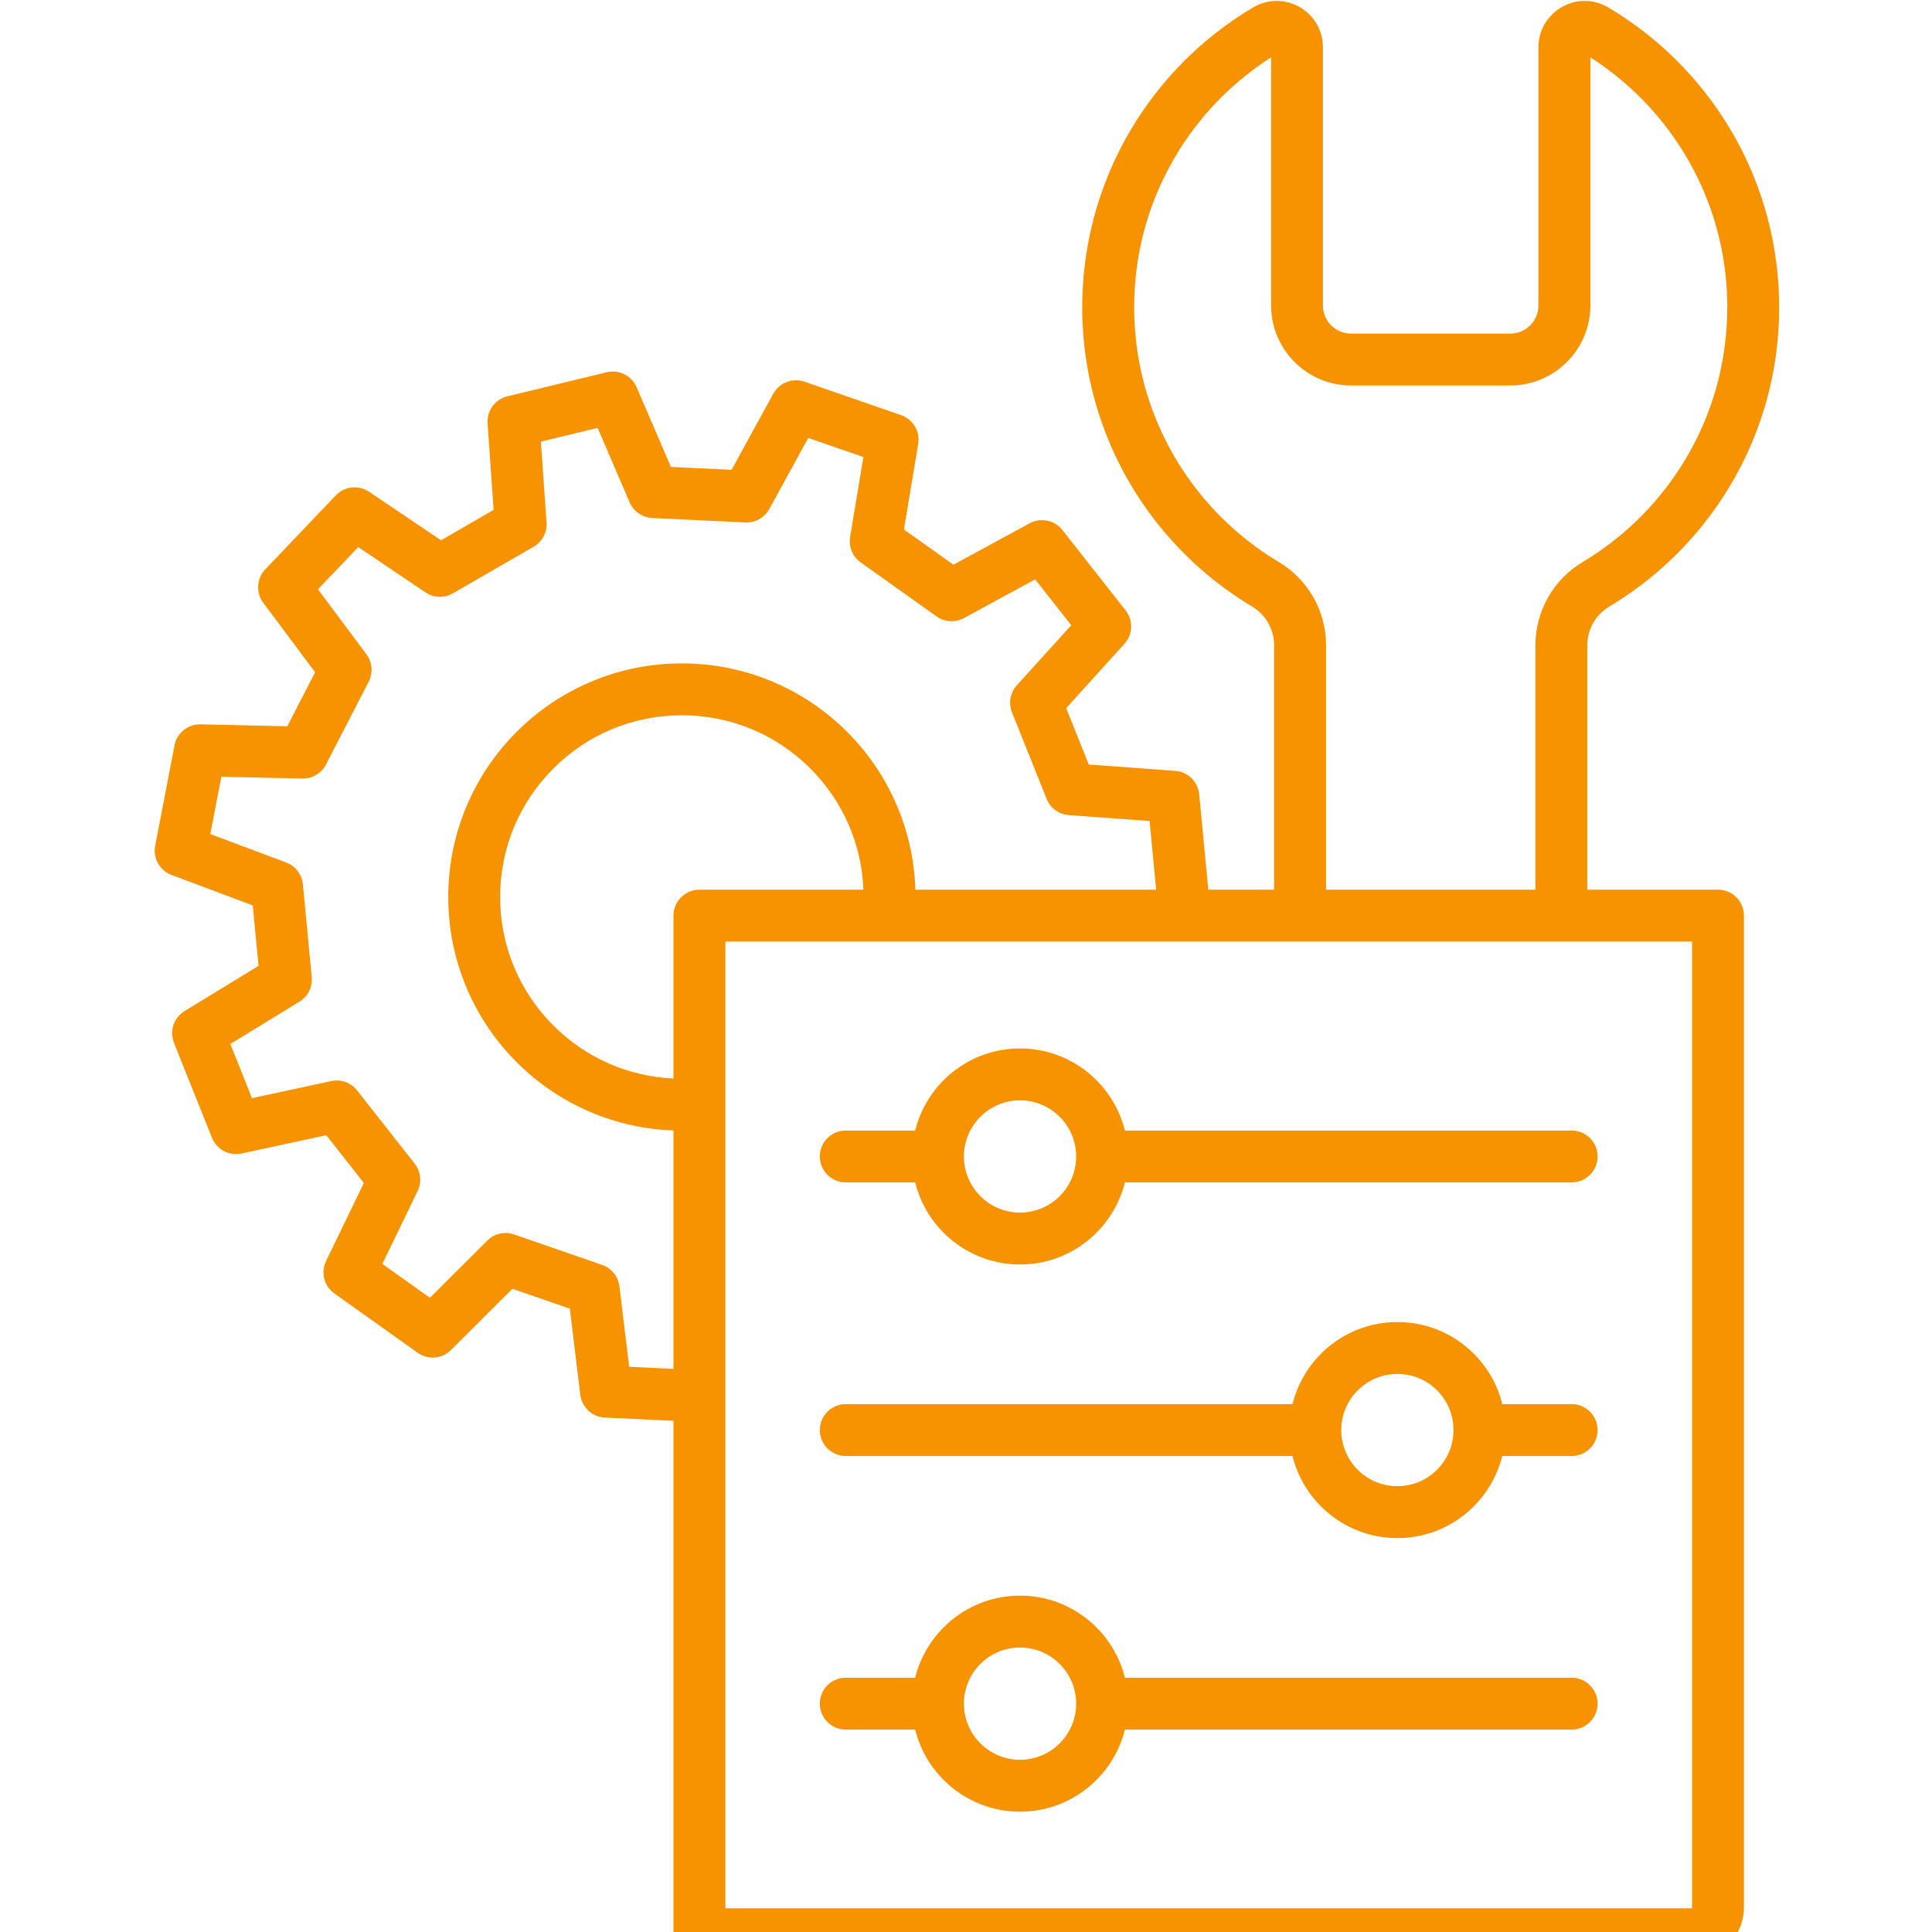
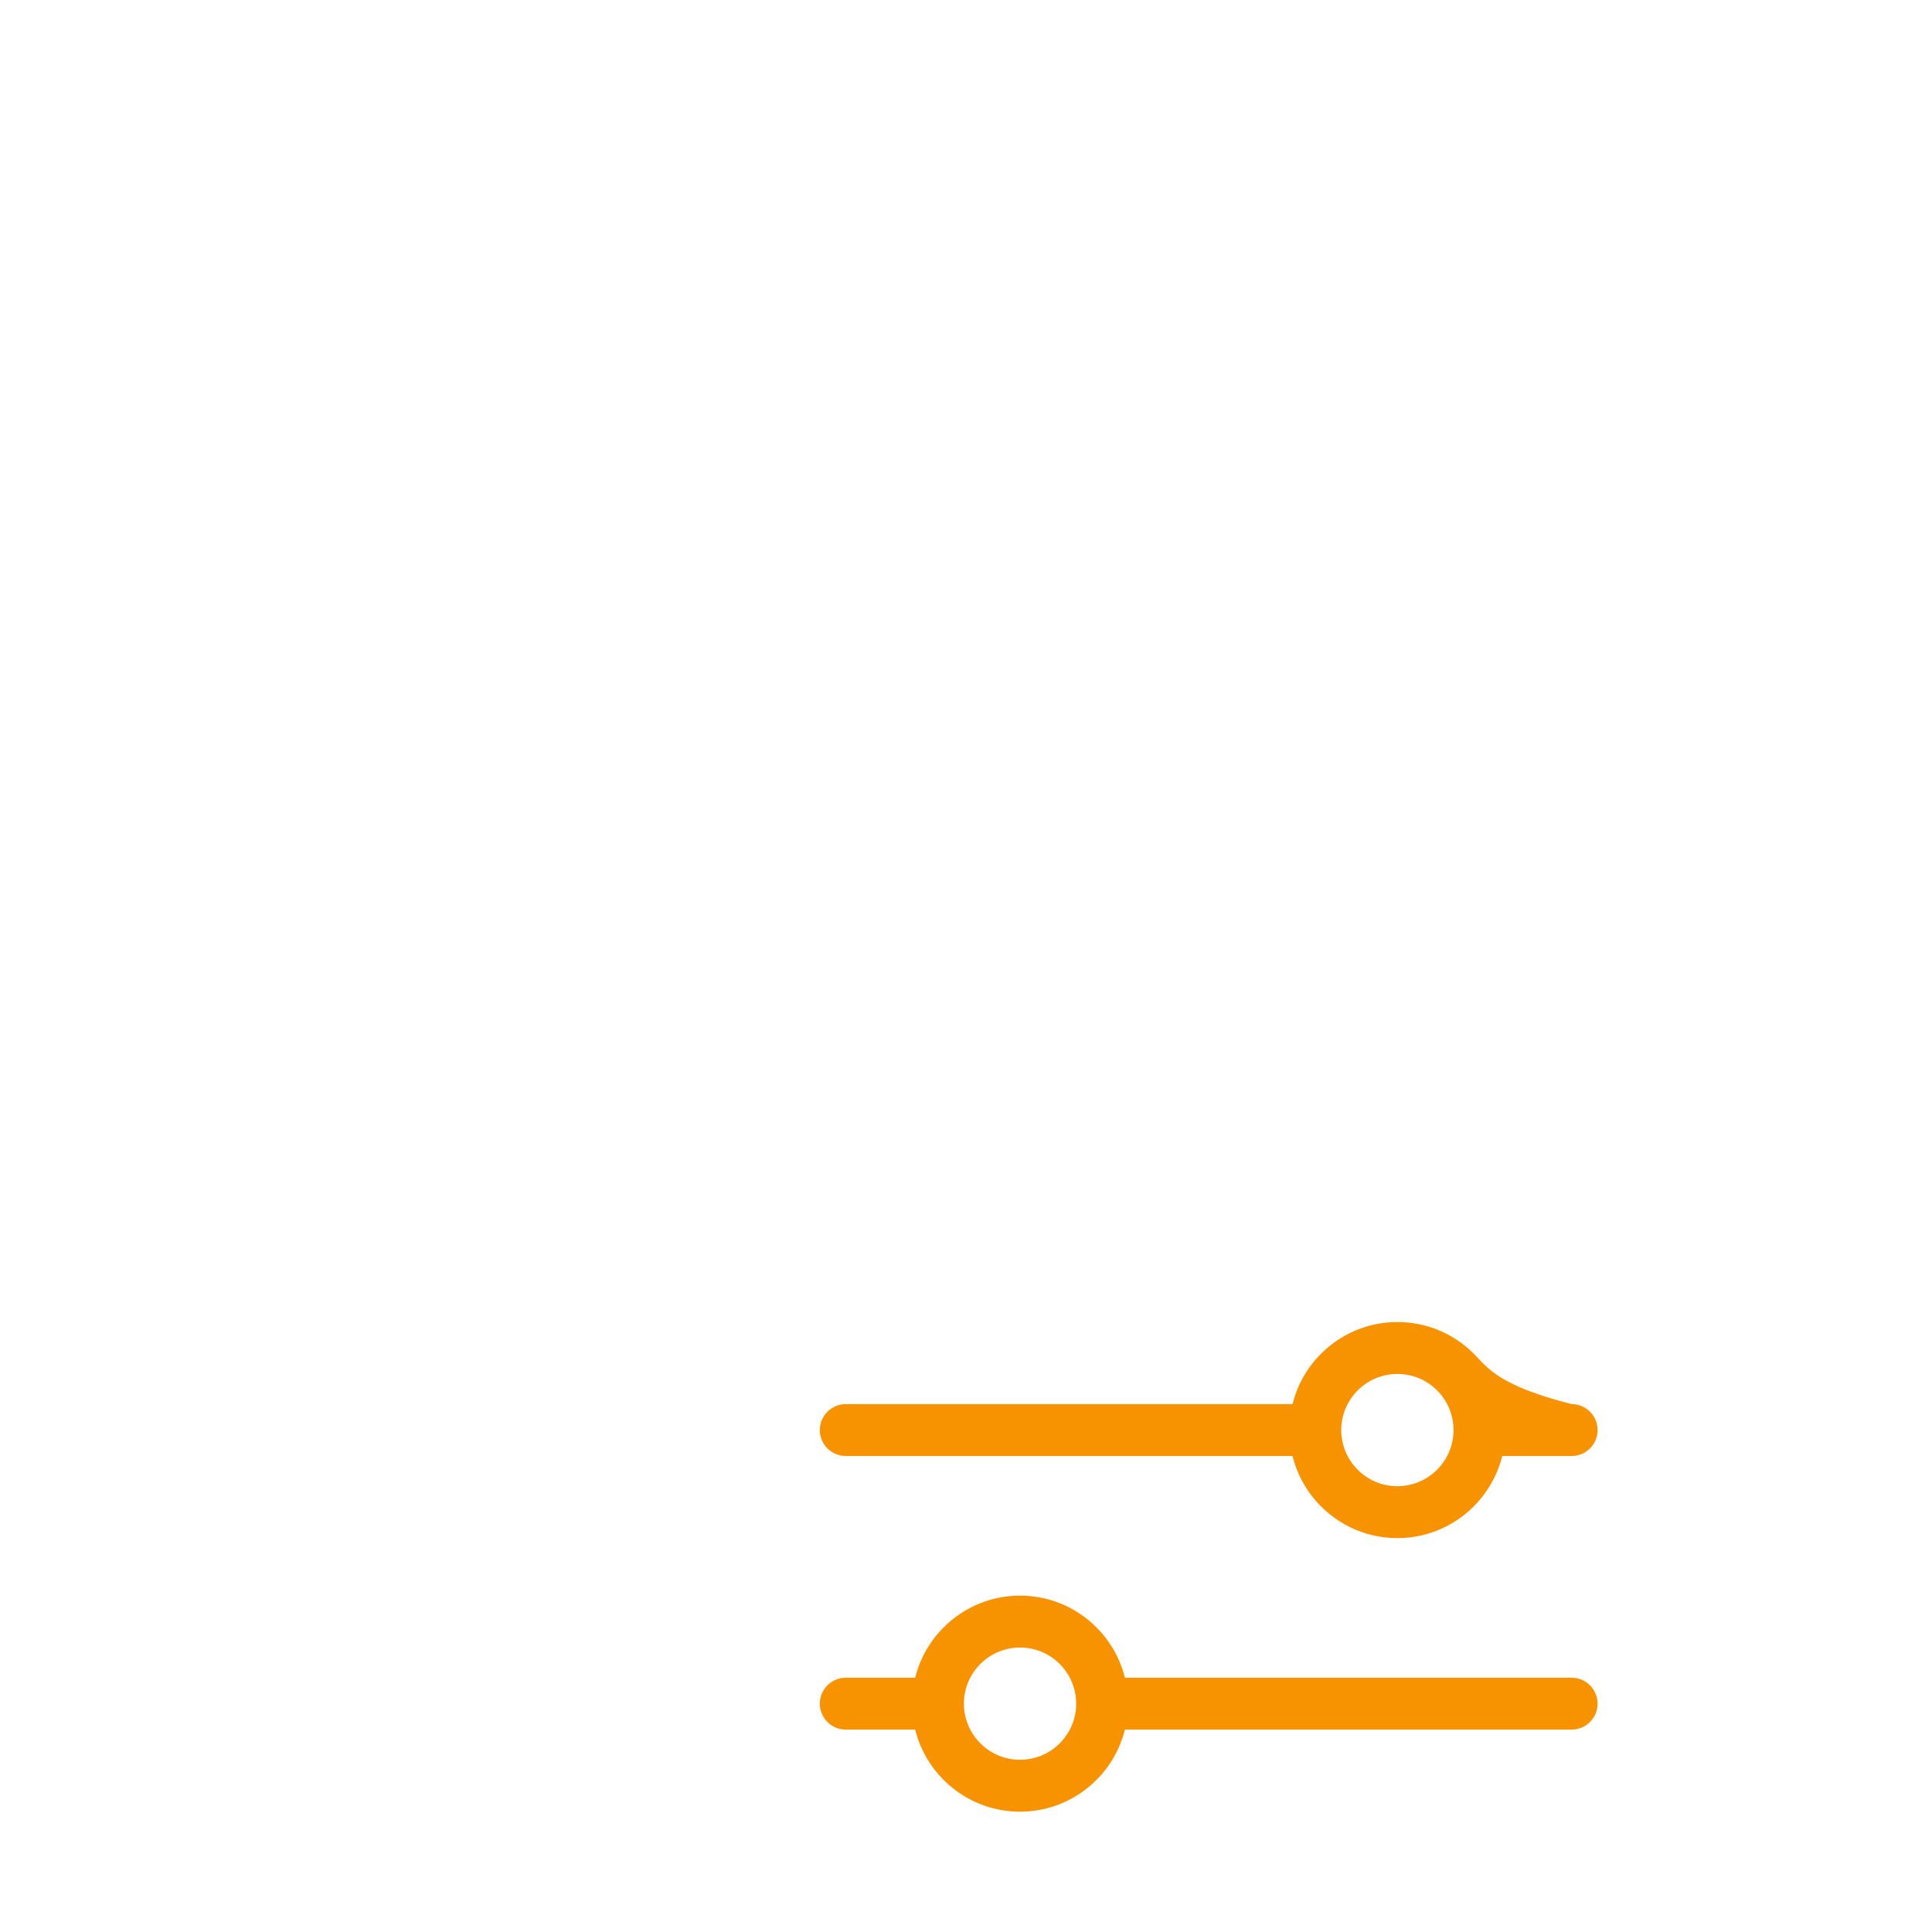
<svg xmlns="http://www.w3.org/2000/svg" width="800" zoomAndPan="magnify" viewBox="0 0 600 600" height="800" preserveAspectRatio="xMidYMid meet" version="1.0">
  <defs>
    <clipPath id="b21a117a7b">
-       <path d="M 48 0 L 552.863 0 L 552.863 600 L 48 600 Z M 48 0 " clip-rule="nonzero" />
-     </clipPath>
+       </clipPath>
  </defs>
  <g clip-path="url(#b21a117a7b)">
    <path fill="#f79200" d="M 551.781 82.633 C 551.641 81.441 551.477 80.234 551.297 79.051 C 551.117 77.875 550.918 76.68 550.695 75.508 C 550.559 74.773 550.406 73.992 550.207 73.059 C 549.402 69.23 548.383 65.422 547.18 61.742 C 546.812 60.633 546.43 59.512 546.031 58.418 C 545.629 57.324 545.207 56.219 544.777 55.141 C 544.348 54.066 543.891 52.984 543.422 51.914 C 542.953 50.855 542.465 49.789 541.965 48.746 C 540.723 46.148 539.355 43.566 537.902 41.074 C 537.324 40.086 536.727 39.09 536.113 38.109 C 535.582 37.262 535.031 36.41 534.43 35.508 C 530.547 29.68 526.082 24.207 521.156 19.238 C 520.754 18.836 520.336 18.418 519.91 18.004 C 519.121 17.23 518.301 16.457 517.473 15.695 L 517.371 15.602 C 515.336 13.742 513.199 11.934 511.02 10.223 L 510.688 9.961 C 509.023 8.668 507.297 7.406 505.547 6.203 C 505.371 6.082 505.191 5.961 505.016 5.84 C 503.191 4.602 501.324 3.414 499.465 2.312 C 497.473 1.129 495.207 0.438 492.918 0.312 C 487.07 -0.004 481.504 3.367 479.07 8.695 C 478.629 9.664 478.297 10.672 478.082 11.699 C 478.016 12.016 477.961 12.344 477.914 12.672 C 477.824 13.328 477.777 14 477.777 14.668 L 477.777 94.875 C 477.777 99.688 473.863 103.605 469.047 103.605 L 419.582 103.605 C 414.77 103.605 410.852 99.688 410.852 94.875 L 410.852 14.668 C 410.852 14 410.805 13.332 410.715 12.672 C 410.492 11.055 410 9.504 409.254 8.062 C 408.969 7.504 408.641 6.965 408.277 6.449 C 407.926 5.945 407.543 5.461 407.125 5.004 C 406.926 4.781 406.711 4.562 406.492 4.348 C 405.84 3.723 405.129 3.152 404.371 2.656 C 402.051 1.133 399.367 0.316 396.613 0.289 C 395.98 0.281 395.344 0.32 394.715 0.398 C 394.395 0.438 394.074 0.492 393.766 0.551 C 392.148 0.867 390.602 1.457 389.164 2.309 C 387.305 3.41 385.438 4.598 383.613 5.836 C 383.434 5.957 383.258 6.078 383.078 6.203 C 381.332 7.398 379.605 8.664 377.938 9.961 L 377.609 10.219 C 375.43 11.922 373.293 13.734 371.27 15.586 L 371.148 15.695 C 370.332 16.449 369.516 17.223 368.719 17.996 C 368.293 18.414 367.871 18.828 367.473 19.23 C 365.059 21.668 362.734 24.246 360.562 26.898 C 359.84 27.781 359.117 28.691 358.418 29.598 C 357.023 31.414 355.668 33.301 354.395 35.203 C 353.844 36.023 353.297 36.863 352.719 37.781 C 351.973 38.965 351.238 40.18 350.539 41.391 C 349.148 43.801 347.844 46.273 346.66 48.742 C 346.41 49.266 346.16 49.797 345.922 50.32 C 345.609 50.996 345.297 51.703 344.93 52.551 C 344.523 53.496 344.172 54.34 343.852 55.137 C 342.98 57.301 342.172 59.523 341.445 61.738 C 340.164 65.66 339.094 69.699 338.273 73.742 C 337.918 75.492 337.598 77.273 337.332 79.047 C 337.148 80.23 336.988 81.434 336.848 82.629 C 336.348 86.848 336.098 91.156 336.098 95.43 C 336.098 96.051 336.102 96.691 336.113 97.387 C 336.117 97.535 336.121 97.688 336.125 97.836 L 336.129 98.031 C 336.141 98.469 336.152 98.906 336.168 99.352 C 336.172 99.535 336.184 99.723 336.191 99.91 L 336.199 100.102 C 336.215 100.5 336.234 100.898 336.254 101.293 C 336.27 101.562 336.285 101.828 336.301 102.094 C 336.324 102.477 336.348 102.855 336.375 103.234 C 336.395 103.504 336.418 103.777 336.438 104.051 C 336.469 104.43 336.5 104.805 336.535 105.184 C 336.559 105.449 336.582 105.715 336.605 105.984 C 336.645 106.367 336.684 106.75 336.727 107.133 L 336.742 107.281 C 336.766 107.488 336.789 107.695 336.812 107.906 C 336.859 108.309 336.91 108.711 336.957 109.109 L 336.984 109.305 C 337.004 109.473 337.027 109.645 337.047 109.809 C 337.109 110.289 337.18 110.766 337.25 111.246 L 337.27 111.387 C 337.285 111.492 337.301 111.594 337.316 111.707 C 337.41 112.332 337.512 112.965 337.617 113.59 C 337.637 113.695 337.656 113.801 337.676 113.906 L 337.699 114.055 C 337.781 114.523 337.863 114.992 337.953 115.465 C 337.984 115.625 338.016 115.785 338.047 115.945 L 338.086 116.152 C 338.164 116.543 338.238 116.938 338.32 117.324 C 338.363 117.527 338.402 117.727 338.449 117.926 L 338.48 118.074 C 338.559 118.445 338.637 118.812 338.719 119.184 C 338.777 119.441 338.836 119.695 338.895 119.949 C 338.98 120.312 339.066 120.672 339.152 121.031 C 339.215 121.289 339.277 121.547 339.344 121.801 C 339.434 122.16 339.523 122.52 339.621 122.883 L 339.648 122.996 C 339.703 123.207 339.762 123.422 339.816 123.625 C 339.918 124 340.02 124.367 340.121 124.738 L 340.172 124.91 C 340.223 125.09 340.27 125.27 340.32 125.441 C 340.438 125.844 340.559 126.25 340.68 126.652 L 340.734 126.836 C 340.773 126.969 340.812 127.105 340.855 127.242 C 341.047 127.871 341.234 128.453 341.422 129.023 L 341.438 129.074 C 341.617 129.625 341.805 130.188 342.016 130.789 C 342.062 130.926 342.109 131.059 342.156 131.195 L 342.219 131.371 C 342.359 131.766 342.496 132.16 342.637 132.547 C 342.699 132.715 342.762 132.887 342.828 133.055 L 342.891 133.23 C 343.023 133.582 343.156 133.938 343.293 134.293 C 343.383 134.523 343.477 134.758 343.566 134.988 L 343.574 135.008 C 343.707 135.348 343.844 135.691 343.98 136.031 C 344.078 136.273 344.18 136.516 344.273 136.746 C 344.414 137.082 344.555 137.418 344.699 137.762 C 344.801 137.996 344.898 138.234 345.004 138.469 C 345.148 138.809 345.297 139.145 345.453 139.492 L 345.527 139.656 C 345.602 139.824 345.68 139.996 345.754 140.164 C 345.918 140.523 346.086 140.879 346.25 141.234 L 346.34 141.422 C 346.402 141.562 346.469 141.703 346.539 141.844 C 346.738 142.266 346.941 142.688 347.152 143.109 L 347.207 143.223 C 347.25 143.316 347.297 143.41 347.344 143.504 C 347.613 144.047 347.895 144.602 348.176 145.145 C 348.223 145.238 348.273 145.332 348.324 145.43 L 348.391 145.555 C 348.605 145.965 348.82 146.371 349.039 146.773 C 349.117 146.922 349.199 147.07 349.281 147.219 L 349.363 147.367 C 349.551 147.707 349.738 148.051 349.926 148.379 C 350.023 148.551 350.121 148.723 350.219 148.895 L 350.297 149.035 C 350.477 149.352 350.66 149.668 350.844 149.984 C 350.977 150.207 351.105 150.426 351.234 150.641 C 351.418 150.953 351.605 151.262 351.789 151.566 C 351.922 151.789 352.059 152.008 352.191 152.227 C 352.383 152.535 352.578 152.844 352.766 153.145 L 352.781 153.164 C 352.91 153.371 353.039 153.574 353.172 153.785 C 353.375 154.102 353.578 154.414 353.789 154.73 L 353.898 154.898 C 353.988 155.039 354.082 155.184 354.176 155.324 C 354.406 155.668 354.641 156.012 354.867 156.348 L 354.965 156.488 C 355.047 156.605 355.125 156.723 355.203 156.84 C 355.57 157.367 355.914 157.855 356.262 158.344 L 356.305 158.406 C 356.633 158.859 356.973 159.332 357.336 159.812 C 357.418 159.926 357.5 160.039 357.586 160.152 L 357.699 160.301 C 357.945 160.625 358.188 160.949 358.438 161.273 C 358.543 161.41 358.648 161.543 358.75 161.68 L 358.875 161.836 C 359.102 162.129 359.332 162.422 359.562 162.711 C 359.703 162.891 359.844 163.066 359.984 163.242 L 360.035 163.301 C 360.262 163.582 360.484 163.863 360.715 164.137 C 360.875 164.336 361.039 164.531 361.203 164.73 C 361.434 165.004 361.668 165.277 361.898 165.551 C 362.062 165.742 362.23 165.938 362.395 166.129 C 362.633 166.406 362.871 166.68 363.113 166.953 L 363.219 167.07 C 363.344 167.215 363.469 167.359 363.598 167.504 C 363.855 167.793 364.117 168.078 364.379 168.363 L 364.508 168.504 C 364.613 168.621 364.719 168.738 364.824 168.852 C 365.145 169.195 365.465 169.535 365.789 169.879 L 365.867 169.961 C 365.938 170.039 366.008 170.113 366.074 170.184 C 366.492 170.617 366.918 171.059 367.348 171.492 C 367.426 171.57 367.5 171.645 367.578 171.723 L 367.68 171.82 C 368 172.141 368.32 172.461 368.641 172.777 C 368.754 172.887 368.871 173 368.984 173.109 L 369.129 173.25 C 369.402 173.516 369.68 173.777 369.957 174.047 C 370.113 174.191 370.266 174.336 370.422 174.48 L 370.496 174.551 C 370.762 174.797 371.031 175.047 371.297 175.293 C 371.484 175.465 371.672 175.633 371.863 175.805 C 372.129 176.043 372.395 176.281 372.664 176.52 C 372.852 176.688 373.043 176.855 373.238 177.023 C 373.512 177.262 373.781 177.496 374.059 177.73 L 374.117 177.781 C 374.285 177.926 374.457 178.07 374.629 178.219 C 374.918 178.461 375.203 178.699 375.496 178.938 L 375.641 179.059 C 375.773 179.168 375.906 179.277 376.035 179.383 C 376.359 179.645 376.684 179.906 377 180.16 L 377.141 180.27 C 377.246 180.355 377.355 180.441 377.461 180.527 C 377.957 180.918 378.445 181.293 378.902 181.641 L 378.988 181.707 C 379.445 182.055 379.906 182.398 380.371 182.738 C 380.488 182.824 380.605 182.906 380.723 182.992 L 380.863 183.094 C 381.195 183.336 381.523 183.574 381.859 183.809 C 382.004 183.91 382.145 184.012 382.289 184.113 L 382.445 184.219 C 382.75 184.434 383.055 184.645 383.359 184.852 C 383.555 184.984 383.746 185.113 383.941 185.246 L 383.992 185.277 C 384.293 185.48 384.59 185.68 384.895 185.879 C 385.105 186.02 385.32 186.156 385.535 186.297 C 385.836 186.492 386.141 186.688 386.445 186.879 C 386.66 187.016 386.875 187.152 387.09 187.285 C 387.402 187.48 387.719 187.672 388.031 187.867 L 388.156 187.945 C 388.324 188.047 388.492 188.148 388.656 188.246 L 388.695 188.27 C 388.758 188.309 388.828 188.352 388.887 188.387 C 393.082 190.895 395.691 195.492 395.691 200.391 L 395.691 276.301 L 375.246 276.301 L 372.418 246.664 C 372.043 242.75 368.906 239.68 364.984 239.395 L 338.121 237.426 L 331.113 219.91 L 349.199 199.953 C 351.84 197.039 351.992 192.652 349.562 189.562 L 329.945 164.609 C 327.516 161.523 323.215 160.633 319.762 162.512 L 296.098 175.379 L 280.73 164.438 L 285.156 137.867 C 285.801 133.992 283.555 130.215 279.844 128.93 L 249.852 118.547 C 246.137 117.262 242.039 118.844 240.148 122.285 L 227.199 145.906 L 208.355 145.004 L 197.711 120.262 C 196.16 116.652 192.227 114.688 188.41 115.613 L 157.566 123.094 C 153.746 124.023 151.152 127.566 151.426 131.488 L 153.301 158.355 L 136.961 167.789 L 114.633 152.727 C 111.375 150.531 107.008 151.004 104.297 153.844 L 82.391 176.816 C 79.68 179.66 79.414 184.043 81.762 187.191 L 97.867 208.781 L 89.219 225.551 L 62.293 224.953 C 58.367 224.863 54.945 227.625 54.203 231.484 L 48.191 262.648 C 47.449 266.508 49.598 270.34 53.277 271.719 L 78.496 281.176 L 80.289 299.957 L 57.312 314.012 C 53.957 316.062 52.574 320.23 54.035 323.879 L 65.832 353.344 C 67.289 356.992 71.168 359.055 75.008 358.227 L 101.34 352.551 L 113 367.379 L 101.27 391.625 C 99.559 395.164 100.648 399.418 103.848 401.699 L 129.703 420.109 C 132.902 422.391 137.281 422.027 140.062 419.254 L 159.141 400.242 L 176.969 406.414 L 180.211 433.152 C 180.684 437.055 183.902 440.043 187.824 440.23 L 209.152 441.25 L 209.152 600.691 C 209.152 605.141 212.758 608.746 217.211 608.746 L 525.207 608.746 C 534.246 608.746 541.598 601.395 541.598 592.359 L 541.598 284.359 C 541.598 279.91 537.988 276.305 533.539 276.305 L 492.941 276.305 L 492.941 200.395 C 492.941 195.496 495.547 190.895 499.746 188.387 C 499.809 188.352 499.867 188.312 499.93 188.273 L 499.973 188.25 C 500.141 188.152 500.305 188.047 500.473 187.945 L 500.602 187.867 C 500.918 187.676 501.23 187.484 501.539 187.293 C 501.754 187.156 501.969 187.02 502.188 186.883 C 502.492 186.691 502.797 186.496 503.098 186.301 C 503.312 186.16 503.527 186.02 503.742 185.879 C 504.043 185.684 504.344 185.48 504.641 185.281 L 504.668 185.262 C 504.867 185.129 505.07 184.992 505.27 184.855 C 505.578 184.645 505.883 184.434 506.188 184.219 L 506.34 184.113 C 506.484 184.012 506.633 183.91 506.773 183.809 C 507.105 183.574 507.438 183.336 507.766 183.098 L 507.914 182.992 C 508.031 182.906 508.145 182.824 508.258 182.738 C 508.719 182.402 509.176 182.062 509.641 181.711 L 509.723 181.648 C 510.188 181.293 510.676 180.918 511.164 180.531 C 511.273 180.449 511.379 180.359 511.488 180.273 L 511.625 180.168 C 511.949 179.906 512.273 179.648 512.594 179.387 C 512.73 179.277 512.863 179.168 513 179.055 L 513.141 178.938 C 513.43 178.699 513.719 178.461 514 178.223 C 514.168 178.082 514.34 177.938 514.508 177.793 L 514.574 177.734 C 514.848 177.5 515.121 177.266 515.398 177.027 C 515.586 176.859 515.777 176.691 515.969 176.523 C 516.238 176.285 516.504 176.047 516.766 175.809 C 516.957 175.637 517.145 175.469 517.336 175.293 C 517.605 175.047 517.871 174.801 518.137 174.551 L 518.242 174.453 C 518.387 174.316 518.531 174.184 518.672 174.047 C 518.953 173.785 519.23 173.52 519.504 173.25 L 519.648 173.113 C 519.762 173.004 519.875 172.895 519.988 172.785 C 520.312 172.469 520.633 172.148 520.953 171.828 L 521.047 171.73 C 521.129 171.652 521.207 171.574 521.281 171.496 C 521.711 171.062 522.141 170.621 522.559 170.184 C 522.625 170.113 522.691 170.043 522.762 169.973 L 522.844 169.883 C 523.164 169.543 523.488 169.203 523.801 168.863 C 523.91 168.746 524.016 168.629 524.125 168.512 L 524.25 168.371 C 524.512 168.086 524.773 167.797 525.027 167.512 C 525.156 167.367 525.285 167.223 525.414 167.074 L 525.52 166.957 C 525.762 166.684 526 166.41 526.238 166.133 C 526.402 165.941 526.566 165.75 526.73 165.555 C 526.965 165.285 527.199 165.008 527.43 164.73 C 527.594 164.535 527.754 164.34 527.918 164.145 C 528.145 163.863 528.371 163.586 528.598 163.305 L 528.645 163.246 C 528.789 163.07 528.93 162.895 529.07 162.719 C 529.301 162.426 529.531 162.133 529.758 161.844 L 529.863 161.707 C 529.973 161.562 530.086 161.422 530.195 161.277 C 530.445 160.953 530.691 160.629 530.934 160.305 L 531.043 160.156 C 531.129 160.043 531.215 159.93 531.301 159.816 C 531.652 159.344 532 158.863 532.332 158.398 L 532.379 158.34 C 532.723 157.859 533.062 157.371 533.426 156.848 C 533.504 156.734 533.582 156.617 533.66 156.504 L 533.758 156.355 C 533.992 156.016 534.227 155.672 534.453 155.332 C 534.555 155.176 534.656 155.02 534.758 154.867 L 534.848 154.734 C 535.051 154.422 535.258 154.105 535.461 153.789 C 535.59 153.59 535.715 153.387 535.844 153.188 L 535.867 153.152 C 536.059 152.848 536.25 152.539 536.441 152.234 C 536.574 152.016 536.711 151.793 536.844 151.574 C 537.031 151.27 537.215 150.961 537.402 150.648 C 537.531 150.43 537.66 150.211 537.793 149.988 C 537.977 149.672 538.16 149.355 538.336 149.043 L 538.391 148.949 C 538.496 148.762 538.605 148.578 538.707 148.395 C 538.898 148.055 539.086 147.715 539.273 147.375 L 539.371 147.199 C 539.445 147.059 539.523 146.922 539.598 146.781 C 539.816 146.375 540.031 145.973 540.25 145.555 L 540.316 145.43 C 540.363 145.34 540.41 145.25 540.461 145.152 C 540.738 144.613 541.02 144.062 541.289 143.52 C 541.336 143.422 541.383 143.324 541.434 143.227 L 541.488 143.113 C 541.695 142.695 541.898 142.273 542.102 141.848 C 542.168 141.711 542.234 141.57 542.297 141.43 L 542.387 141.242 C 542.551 140.887 542.715 140.527 542.879 140.172 C 542.961 139.992 543.043 139.812 543.121 139.633 L 543.184 139.496 C 543.332 139.156 543.48 138.82 543.633 138.48 C 543.734 138.242 543.836 138.004 543.938 137.766 C 544.078 137.434 544.219 137.098 544.355 136.766 C 544.457 136.523 544.555 136.285 544.656 136.039 C 544.793 135.699 544.926 135.359 545.059 135.023 C 545.152 134.785 545.246 134.547 545.34 134.301 C 545.477 133.949 545.609 133.598 545.742 133.242 L 545.809 133.062 C 545.871 132.895 545.934 132.73 545.996 132.559 C 546.137 132.168 546.277 131.773 546.414 131.383 L 546.477 131.207 C 546.523 131.074 546.57 130.938 546.617 130.801 C 546.816 130.227 547.012 129.656 547.191 129.102 L 547.215 129.035 C 547.402 128.461 547.586 127.879 547.777 127.254 C 547.82 127.121 547.859 126.984 547.898 126.852 L 547.957 126.668 C 548.074 126.266 548.199 125.859 548.316 125.453 C 548.367 125.277 548.414 125.098 548.465 124.918 L 548.512 124.75 C 548.617 124.383 548.719 124.016 548.816 123.648 C 548.875 123.434 548.93 123.223 548.988 123.008 L 549.016 122.891 C 549.109 122.531 549.203 122.172 549.293 121.812 C 549.355 121.555 549.422 121.301 549.48 121.043 C 549.57 120.688 549.656 120.324 549.738 119.965 C 549.797 119.707 549.855 119.453 549.914 119.195 C 549.996 118.824 550.078 118.457 550.156 118.09 L 550.18 117.984 C 550.227 117.766 550.27 117.551 550.316 117.34 C 550.395 116.949 550.473 116.555 550.547 116.164 L 550.586 115.957 C 550.621 115.797 550.652 115.637 550.68 115.473 C 550.77 115.004 550.852 114.531 550.934 114.066 L 550.957 113.93 C 550.977 113.82 550.996 113.711 551.016 113.598 C 551.121 112.973 551.223 112.336 551.316 111.723 C 551.332 111.613 551.348 111.5 551.363 111.395 L 551.387 111.254 C 551.457 110.777 551.523 110.301 551.586 109.82 C 551.609 109.66 551.629 109.5 551.645 109.34 L 551.672 109.121 C 551.723 108.719 551.773 108.32 551.82 107.914 C 551.844 107.703 551.867 107.496 551.891 107.285 L 551.906 107.141 C 551.945 106.758 551.984 106.379 552.023 105.992 C 552.051 105.723 552.074 105.461 552.098 105.188 C 552.133 104.812 552.164 104.434 552.195 104.059 C 552.215 103.789 552.234 103.52 552.254 103.246 C 552.281 102.863 552.309 102.48 552.332 102.098 L 552.336 101.977 C 552.352 101.754 552.363 101.527 552.375 101.301 C 552.398 100.906 552.414 100.512 552.43 100.113 L 552.441 99.914 C 552.449 99.73 552.457 99.543 552.465 99.348 C 552.477 98.914 552.488 98.477 552.5 98.047 L 552.504 97.855 C 552.512 97.703 552.512 97.555 552.516 97.395 C 552.527 96.699 552.535 96.055 552.535 95.434 C 552.527 91.16 552.277 86.852 551.781 82.633 Z M 195.391 424.461 L 192.363 399.48 C 191.992 396.422 189.91 393.844 187 392.832 L 159.656 383.367 C 156.746 382.359 153.516 383.102 151.336 385.277 L 133.512 403.039 L 118.742 392.52 L 129.699 369.867 C 131.043 367.094 130.684 363.801 128.781 361.379 L 110.895 338.633 C 108.992 336.211 105.875 335.09 102.863 335.738 L 78.262 341.047 L 71.527 324.211 L 92.992 311.082 C 95.621 309.473 97.102 306.508 96.809 303.441 L 94.062 274.637 C 93.77 271.57 91.754 268.941 88.871 267.859 L 65.309 259.023 L 68.742 241.219 L 93.898 241.781 C 96.98 241.848 99.828 240.156 101.238 237.418 L 114.5 211.699 C 115.91 208.961 115.637 205.66 113.797 203.188 L 98.75 183.02 L 111.262 169.898 L 132.125 183.969 C 134.68 185.691 137.992 185.809 140.66 184.266 L 165.719 169.801 C 168.387 168.262 169.941 165.336 169.727 162.262 L 167.977 137.156 L 185.598 132.883 L 195.539 156 C 196.758 158.832 199.48 160.719 202.559 160.867 L 231.461 162.242 C 234.535 162.391 237.43 160.77 238.91 158.07 L 251.008 136.004 L 268.141 141.934 L 264.008 166.758 C 263.504 169.797 264.773 172.859 267.281 174.645 L 290.852 191.43 C 293.359 193.215 296.668 193.414 299.375 191.945 L 321.484 179.922 L 332.691 194.176 L 315.793 212.824 C 313.723 215.105 313.137 218.367 314.281 221.23 L 325.035 248.09 C 326.176 250.953 328.852 252.906 331.926 253.133 L 357.023 254.973 L 359.059 276.305 L 284.273 276.305 C 283.996 267.316 282.098 258.59 278.605 250.332 C 274.953 241.691 269.723 233.934 263.062 227.273 C 256.402 220.613 248.645 215.383 240.004 211.73 C 231.055 207.945 221.555 206.027 211.762 206.027 C 201.973 206.027 192.469 207.945 183.52 211.73 C 174.879 215.383 167.121 220.613 160.461 227.273 C 153.801 233.934 148.57 241.691 144.914 250.332 C 141.133 259.281 139.211 268.785 139.211 278.574 C 139.211 288.367 141.133 297.867 144.914 306.816 C 148.57 315.457 153.801 323.215 160.461 329.875 C 167.121 336.535 174.879 341.766 183.52 345.418 C 191.672 348.867 200.285 350.762 209.152 351.074 L 209.152 425.121 Z M 217.211 276.305 C 212.762 276.305 209.152 279.91 209.152 284.359 L 209.152 334.945 C 195.059 334.309 181.898 328.52 171.855 318.477 C 161.195 307.816 155.324 293.645 155.324 278.57 C 155.324 263.5 161.195 249.324 171.855 238.668 C 182.516 228.008 196.688 222.137 211.762 222.137 C 226.832 222.137 241.008 228.008 251.664 238.668 C 261.789 248.789 267.586 262.082 268.145 276.305 Z M 525.484 592.359 C 525.484 592.508 525.359 592.633 525.211 592.633 L 225.27 592.633 L 225.27 292.418 L 525.484 292.418 Z M 536.398 97.102 C 536.398 97.203 536.395 97.305 536.391 97.406 L 536.387 97.656 C 536.375 98.031 536.367 98.406 536.355 98.77 C 536.352 98.914 536.344 99.059 536.336 99.203 L 536.328 99.422 C 536.312 99.758 536.297 100.098 536.281 100.438 C 536.27 100.625 536.258 100.812 536.246 101 L 536.238 101.121 C 536.219 101.445 536.199 101.77 536.176 102.094 C 536.156 102.324 536.141 102.555 536.121 102.785 C 536.098 103.109 536.07 103.434 536.043 103.75 C 536.023 103.98 536 104.207 535.977 104.43 C 535.945 104.758 535.91 105.086 535.879 105.41 L 535.859 105.566 C 535.844 105.734 535.824 105.902 535.805 106.07 C 535.766 106.414 535.723 106.758 535.68 107.094 L 535.645 107.359 C 535.633 107.473 535.621 107.582 535.605 107.695 C 535.551 108.102 535.492 108.508 535.434 108.906 L 535.375 109.305 C 535.297 109.836 535.211 110.375 535.121 110.906 L 535.051 111.305 C 534.98 111.703 534.91 112.102 534.836 112.496 C 534.816 112.613 534.793 112.73 534.77 112.844 L 534.723 113.086 C 534.66 113.422 534.594 113.758 534.523 114.09 C 534.488 114.262 534.453 114.438 534.414 114.605 L 534.391 114.723 C 534.324 115.035 534.254 115.352 534.188 115.664 C 534.137 115.883 534.086 116.102 534.039 116.316 C 533.965 116.625 533.895 116.934 533.82 117.238 C 533.766 117.457 533.711 117.676 533.66 117.891 C 533.582 118.199 533.504 118.504 533.426 118.809 L 533.395 118.922 C 533.348 119.098 533.305 119.27 533.254 119.445 C 533.168 119.762 533.082 120.074 532.992 120.395 L 532.941 120.578 C 532.902 120.719 532.863 120.855 532.828 120.992 C 532.727 121.332 532.625 121.676 532.523 122.016 L 532.449 122.262 C 532.422 122.344 532.398 122.43 532.371 122.516 C 532.211 123.039 532.059 123.523 531.906 123.992 L 531.883 124.055 C 531.727 124.531 531.559 125.031 531.387 125.535 C 531.355 125.621 531.324 125.707 531.297 125.793 L 531.215 126.023 C 531.098 126.359 530.977 126.695 530.859 127.023 C 530.812 127.152 530.762 127.281 530.715 127.41 L 530.645 127.605 C 530.531 127.906 530.418 128.211 530.301 128.508 C 530.223 128.711 530.145 128.914 530.062 129.121 C 529.949 129.41 529.832 129.699 529.719 129.984 C 529.633 130.188 529.551 130.391 529.465 130.602 C 529.348 130.883 529.227 131.168 529.105 131.457 C 529.02 131.656 528.934 131.859 528.848 132.059 C 528.723 132.348 528.598 132.633 528.465 132.926 L 528.398 133.074 C 528.336 133.215 528.273 133.359 528.207 133.504 C 528.07 133.809 527.93 134.109 527.789 134.406 L 527.684 134.633 C 527.637 134.734 527.59 134.832 527.547 134.926 C 527.375 135.289 527.199 135.648 527.027 136.004 L 526.859 136.34 C 526.629 136.809 526.391 137.281 526.156 137.73 L 525.969 138.082 C 525.789 138.43 525.605 138.777 525.422 139.121 C 525.367 139.223 525.312 139.32 525.258 139.418 L 525.141 139.629 C 524.984 139.918 524.828 140.203 524.664 140.492 C 524.578 140.645 524.492 140.793 524.406 140.945 L 524.348 141.047 C 524.195 141.316 524.039 141.586 523.887 141.852 C 523.773 142.039 523.664 142.23 523.551 142.414 C 523.395 142.676 523.234 142.941 523.078 143.203 C 522.965 143.391 522.852 143.574 522.734 143.762 C 522.574 144.023 522.41 144.285 522.246 144.543 L 522.223 144.578 C 522.117 144.75 522.012 144.918 521.902 145.09 C 521.73 145.355 521.559 145.621 521.379 145.891 L 521.277 146.047 C 521.203 146.16 521.129 146.277 521.047 146.395 C 520.855 146.688 520.656 146.977 520.457 147.27 L 520.316 147.477 C 520.27 147.543 520.227 147.613 520.176 147.684 C 519.867 148.137 519.574 148.547 519.293 148.941 L 519.25 149 C 518.957 149.41 518.66 149.812 518.363 150.215 C 518.309 150.289 518.254 150.359 518.199 150.434 L 518.051 150.629 C 517.844 150.91 517.637 151.184 517.422 151.461 C 517.34 151.57 517.254 151.676 517.168 151.789 L 517.051 151.941 C 516.855 152.188 516.66 152.441 516.461 152.688 C 516.344 152.836 516.227 152.984 516.109 153.129 L 516.062 153.188 C 515.871 153.426 515.676 153.664 515.484 153.898 C 515.344 154.066 515.203 154.238 515.066 154.402 C 514.867 154.637 514.672 154.871 514.477 155.102 C 514.336 155.266 514.195 155.43 514.055 155.598 C 513.848 155.832 513.645 156.066 513.441 156.301 L 513.328 156.426 C 513.23 156.539 513.129 156.652 513.023 156.773 C 512.801 157.02 512.582 157.262 512.359 157.504 L 512.203 157.676 C 512.129 157.758 512.055 157.84 511.98 157.922 C 511.711 158.215 511.438 158.504 511.16 158.793 L 510.918 159.055 C 510.562 159.426 510.199 159.801 509.828 160.172 L 509.551 160.449 C 509.281 160.723 509.008 160.996 508.73 161.266 C 508.652 161.344 508.57 161.422 508.492 161.5 L 508.316 161.668 C 508.082 161.891 507.848 162.121 507.609 162.344 C 507.496 162.453 507.379 162.562 507.262 162.672 L 507.152 162.773 C 506.926 162.984 506.699 163.195 506.473 163.406 C 506.312 163.551 506.152 163.695 505.992 163.84 C 505.766 164.043 505.535 164.25 505.309 164.453 C 505.145 164.594 504.98 164.738 504.82 164.879 C 504.59 165.082 504.355 165.285 504.121 165.484 L 504.051 165.543 C 503.91 165.66 503.773 165.777 503.629 165.898 C 503.387 166.102 503.141 166.309 502.898 166.508 L 502.738 166.637 C 502.637 166.723 502.535 166.809 502.43 166.891 C 502.16 167.113 501.883 167.332 501.609 167.551 L 501.418 167.703 C 501.352 167.754 501.289 167.809 501.215 167.863 C 500.797 168.191 500.391 168.508 500 168.805 L 499.926 168.863 C 499.531 169.16 499.137 169.453 498.738 169.746 C 498.668 169.801 498.594 169.852 498.52 169.906 L 498.32 170.047 C 498.039 170.25 497.758 170.453 497.473 170.656 C 497.367 170.734 497.258 170.809 497.148 170.883 L 496.973 171.004 C 496.715 171.188 496.453 171.367 496.195 171.547 C 496.027 171.66 495.855 171.773 495.688 171.887 L 495.66 171.906 C 495.406 172.078 495.148 172.25 494.891 172.418 C 494.711 172.539 494.527 172.656 494.344 172.777 C 494.086 172.941 493.828 173.109 493.574 173.27 C 493.391 173.387 493.207 173.504 493.02 173.621 C 492.754 173.785 492.488 173.949 492.223 174.109 L 492.086 174.195 C 491.953 174.273 491.82 174.355 491.684 174.438 L 491.492 174.555 C 487.031 177.219 483.32 181.02 480.754 185.543 C 478.195 190.062 476.84 195.199 476.84 200.395 L 476.84 276.301 L 411.816 276.301 L 411.816 200.395 C 411.816 195.195 410.465 190.062 407.902 185.543 C 405.34 181.02 401.629 177.219 397.172 174.559 L 396.973 174.438 C 396.836 174.355 396.707 174.277 396.574 174.195 L 396.438 174.109 C 396.168 173.949 395.902 173.785 395.637 173.617 C 395.453 173.504 395.27 173.387 395.086 173.273 C 394.828 173.109 394.57 172.945 394.312 172.777 C 394.129 172.656 393.945 172.539 393.766 172.418 C 393.508 172.25 393.254 172.078 392.996 171.906 L 392.949 171.875 C 392.785 171.766 392.625 171.656 392.461 171.547 C 392.199 171.367 391.938 171.184 391.68 171.004 L 391.512 170.887 C 391.398 170.809 391.289 170.734 391.18 170.656 C 390.895 170.453 390.613 170.254 390.332 170.047 L 390.145 169.914 C 390.066 169.855 389.992 169.801 389.914 169.746 C 389.52 169.453 389.121 169.16 388.742 168.871 L 388.656 168.809 C 388.266 168.512 387.859 168.195 387.434 167.863 C 387.367 167.809 387.297 167.754 387.23 167.703 L 387.043 167.551 C 386.77 167.336 386.496 167.117 386.219 166.891 C 386.121 166.812 386.02 166.73 385.922 166.648 L 385.758 166.508 C 385.512 166.309 385.266 166.102 385.023 165.902 C 384.879 165.777 384.738 165.656 384.594 165.535 L 384.535 165.484 C 384.301 165.285 384.066 165.082 383.836 164.883 C 383.672 164.738 383.508 164.594 383.348 164.453 C 383.117 164.25 382.891 164.047 382.664 163.84 C 382.504 163.695 382.34 163.551 382.18 163.406 C 381.953 163.195 381.727 162.984 381.496 162.773 L 381.418 162.695 C 381.289 162.578 381.164 162.461 381.043 162.344 C 380.805 162.121 380.566 161.891 380.332 161.668 L 380.168 161.508 C 380.086 161.426 380.004 161.348 379.918 161.266 C 379.645 160.996 379.371 160.727 379.098 160.453 L 378.816 160.172 C 378.453 159.801 378.09 159.426 377.73 159.051 L 377.488 158.797 C 377.215 158.508 376.941 158.219 376.668 157.922 C 376.594 157.844 376.52 157.762 376.445 157.68 L 376.289 157.508 C 376.066 157.262 375.848 157.02 375.625 156.773 C 375.523 156.66 375.422 156.543 375.32 156.43 L 375.211 156.301 C 375.004 156.07 374.801 155.836 374.594 155.602 C 374.453 155.438 374.312 155.273 374.172 155.109 C 373.977 154.875 373.777 154.645 373.582 154.41 C 373.445 154.242 373.309 154.078 373.168 153.906 C 372.973 153.668 372.781 153.434 372.59 153.195 L 372.539 153.133 C 372.422 152.988 372.305 152.84 372.184 152.691 C 371.988 152.445 371.793 152.195 371.598 151.945 L 371.461 151.77 C 371.383 151.668 371.301 151.566 371.227 151.469 C 371.016 151.191 370.805 150.914 370.598 150.637 L 370.453 150.445 C 370.395 150.367 370.34 150.297 370.285 150.223 C 369.988 149.82 369.691 149.418 369.402 149.008 L 369.352 148.941 C 369.07 148.547 368.781 148.137 368.473 147.691 C 368.422 147.617 368.375 147.543 368.324 147.469 L 368.191 147.273 C 367.992 146.984 367.793 146.691 367.602 146.402 C 367.531 146.297 367.461 146.191 367.391 146.082 L 367.266 145.895 C 367.09 145.625 366.914 145.359 366.746 145.094 C 366.633 144.918 366.523 144.742 366.414 144.566 L 366.398 144.547 C 366.234 144.285 366.07 144.027 365.91 143.766 C 365.793 143.578 365.684 143.391 365.566 143.203 C 365.406 142.941 365.25 142.68 365.09 142.41 C 364.98 142.227 364.871 142.039 364.762 141.855 C 364.605 141.586 364.449 141.312 364.297 141.047 L 364.211 140.898 C 364.137 140.766 364.059 140.633 363.98 140.488 C 363.82 140.203 363.66 139.914 363.5 139.621 L 363.402 139.445 C 363.344 139.336 363.285 139.227 363.227 139.117 C 363.039 138.777 362.855 138.43 362.68 138.09 L 362.492 137.738 C 362.25 137.273 362.012 136.801 361.781 136.34 L 361.617 136.004 C 361.441 135.645 361.266 135.289 361.098 134.93 C 361.051 134.828 361.004 134.73 360.957 134.633 L 360.855 134.406 C 360.715 134.105 360.57 133.805 360.434 133.5 C 360.375 133.363 360.312 133.23 360.254 133.094 L 360.176 132.922 C 360.047 132.633 359.918 132.348 359.793 132.059 C 359.707 131.855 359.621 131.652 359.535 131.457 C 359.414 131.172 359.297 130.887 359.176 130.594 C 359.09 130.391 359.008 130.188 358.926 129.984 C 358.809 129.695 358.695 129.406 358.578 129.113 L 358.566 129.09 C 358.492 128.898 358.414 128.703 358.344 128.512 C 358.227 128.211 358.113 127.91 358 127.605 L 357.926 127.41 C 357.879 127.281 357.832 127.156 357.781 127.023 C 357.664 126.691 357.543 126.355 357.426 126.02 L 357.344 125.789 C 357.312 125.703 357.281 125.617 357.254 125.531 C 357.074 125.008 356.91 124.527 356.758 124.059 L 356.742 124.012 C 356.586 123.539 356.43 123.047 356.266 122.512 C 356.242 122.426 356.219 122.344 356.191 122.258 L 356.121 122.016 C 356.016 121.676 355.914 121.332 355.812 120.98 C 355.773 120.852 355.738 120.719 355.699 120.586 L 355.645 120.387 C 355.559 120.074 355.469 119.762 355.383 119.441 C 355.336 119.266 355.293 119.09 355.246 118.918 L 355.219 118.809 C 355.137 118.5 355.059 118.195 354.984 117.883 C 354.93 117.668 354.875 117.453 354.82 117.234 C 354.75 116.93 354.676 116.625 354.605 116.316 C 354.555 116.094 354.504 115.879 354.457 115.66 C 354.387 115.348 354.316 115.031 354.25 114.719 L 354.219 114.566 C 354.184 114.406 354.148 114.246 354.113 114.078 C 354.047 113.746 353.98 113.414 353.914 113.082 L 353.867 112.84 C 353.844 112.723 353.824 112.605 353.801 112.492 C 353.727 112.094 353.656 111.695 353.59 111.305 L 353.52 110.902 C 353.43 110.371 353.344 109.832 353.262 109.305 L 353.207 108.906 C 353.145 108.5 353.09 108.094 353.035 107.688 C 353.02 107.566 353.004 107.449 352.988 107.328 L 352.957 107.094 C 352.914 106.75 352.871 106.406 352.832 106.066 C 352.812 105.898 352.797 105.734 352.777 105.566 L 352.762 105.406 C 352.727 105.082 352.691 104.758 352.66 104.434 C 352.637 104.203 352.617 103.973 352.598 103.742 C 352.566 103.422 352.543 103.102 352.516 102.781 C 352.496 102.551 352.48 102.324 352.461 102.09 C 352.438 101.766 352.418 101.438 352.398 101.109 C 352.387 100.883 352.371 100.656 352.359 100.43 C 352.34 100.094 352.324 99.758 352.312 99.418 L 352.301 99.199 C 352.293 99.055 352.289 98.91 352.281 98.77 C 352.27 98.398 352.262 98.023 352.25 97.652 L 352.246 97.391 C 352.242 97.293 352.238 97.199 352.238 97.102 C 352.227 96.504 352.223 95.953 352.223 95.426 C 352.223 91.781 352.438 88.109 352.863 84.516 C 352.98 83.5 353.121 82.473 353.273 81.465 C 353.504 79.957 353.773 78.441 354.074 76.957 C 354.773 73.516 355.684 70.082 356.773 66.75 C 357.391 64.863 358.078 62.977 358.816 61.137 C 359.082 60.473 359.387 59.754 359.738 58.941 C 360.055 58.207 360.32 57.602 360.578 57.043 C 360.785 56.594 360.996 56.145 361.211 55.699 C 362.215 53.602 363.324 51.5 364.508 49.449 C 365.105 48.418 365.73 47.383 366.363 46.375 C 366.859 45.59 367.324 44.871 367.789 44.18 C 368.875 42.562 370.027 40.957 371.219 39.406 C 371.812 38.633 372.426 37.859 373.039 37.109 C 374.891 34.852 376.871 32.652 378.93 30.578 C 379.281 30.223 379.637 29.871 379.992 29.527 C 380.668 28.867 381.363 28.207 382.055 27.57 L 382.156 27.48 C 383.891 25.895 385.707 24.352 387.57 22.895 L 387.848 22.676 C 389.266 21.574 390.738 20.496 392.219 19.477 C 392.371 19.375 392.523 19.27 392.68 19.164 C 393.367 18.699 394.059 18.242 394.754 17.797 L 394.754 94.867 C 394.754 108.566 405.898 119.711 419.598 119.711 L 469.062 119.711 C 482.762 119.711 493.906 108.566 493.906 94.867 L 493.906 17.805 C 494.602 18.25 495.293 18.707 495.98 19.172 C 496.133 19.273 496.285 19.379 496.438 19.484 C 497.922 20.504 499.395 21.582 500.812 22.684 L 501.094 22.902 C 502.949 24.359 504.77 25.902 506.5 27.484 L 506.594 27.57 C 507.293 28.215 507.992 28.875 508.664 29.531 C 509.023 29.883 509.375 30.23 509.727 30.586 C 513.922 34.816 517.727 39.477 521.031 44.441 C 521.551 45.215 522.02 45.941 522.465 46.656 C 522.988 47.488 523.5 48.34 523.988 49.18 C 525.223 51.301 526.387 53.5 527.445 55.707 C 527.867 56.594 528.285 57.5 528.684 58.402 C 529.082 59.309 529.469 60.23 529.836 61.145 C 530.203 62.062 530.562 63 530.898 63.93 C 531.238 64.859 531.566 65.812 531.875 66.758 C 532.898 69.883 533.766 73.117 534.449 76.375 C 534.621 77.184 534.754 77.844 534.867 78.457 C 535.051 79.457 535.223 80.469 535.375 81.473 C 535.527 82.48 535.668 83.508 535.785 84.523 C 536.211 88.117 536.426 91.789 536.426 95.434 C 536.414 95.961 536.41 96.508 536.398 97.102 Z M 536.398 97.102 " fill-opacity="1" fill-rule="nonzero" />
  </g>
-   <path fill="#f79200" d="M 262.66 367.211 L 284.215 367.211 C 287.832 381.828 301.059 392.699 316.781 392.699 C 332.504 392.699 345.73 381.828 349.348 367.211 L 488.09 367.211 C 492.539 367.211 496.145 363.602 496.145 359.152 C 496.145 354.703 492.539 351.098 488.09 351.098 L 349.348 351.098 C 345.73 336.477 332.504 325.605 316.781 325.605 C 301.059 325.605 287.832 336.477 284.215 351.098 L 262.66 351.098 C 258.211 351.098 254.605 354.703 254.605 359.152 C 254.605 363.602 258.211 367.211 262.66 367.211 Z M 316.781 341.719 C 326.395 341.719 334.215 349.539 334.215 359.152 C 334.215 368.766 326.395 376.586 316.781 376.586 C 307.172 376.586 299.348 368.766 299.348 359.152 C 299.348 349.539 307.172 341.719 316.781 341.719 Z M 316.781 341.719 " fill-opacity="1" fill-rule="nonzero" />
-   <path fill="#f79200" d="M 262.66 452.176 L 401.402 452.176 C 405.02 466.797 418.246 477.668 433.969 477.668 C 449.691 477.668 462.918 466.797 466.535 452.176 L 488.09 452.176 C 492.539 452.176 496.145 448.57 496.145 444.121 C 496.145 439.672 492.539 436.062 488.09 436.062 L 466.547 436.062 C 465.102 430.184 462.082 424.789 457.691 420.398 C 451.352 414.062 442.93 410.574 433.969 410.574 C 418.246 410.574 405.02 421.445 401.402 436.062 L 262.66 436.062 C 258.211 436.062 254.605 439.672 254.605 444.121 C 254.605 448.57 258.211 452.176 262.66 452.176 Z M 433.969 426.688 C 438.625 426.688 443 428.5 446.297 431.793 C 449.586 435.086 451.402 439.465 451.402 444.121 C 451.402 453.734 443.582 461.555 433.969 461.555 C 424.355 461.555 416.535 453.734 416.535 444.121 C 416.535 434.508 424.355 426.688 433.969 426.688 Z M 433.969 426.688 " fill-opacity="1" fill-rule="nonzero" />
+   <path fill="#f79200" d="M 262.66 452.176 L 401.402 452.176 C 405.02 466.797 418.246 477.668 433.969 477.668 C 449.691 477.668 462.918 466.797 466.535 452.176 L 488.09 452.176 C 492.539 452.176 496.145 448.57 496.145 444.121 C 496.145 439.672 492.539 436.062 488.09 436.062 C 465.102 430.184 462.082 424.789 457.691 420.398 C 451.352 414.062 442.93 410.574 433.969 410.574 C 418.246 410.574 405.02 421.445 401.402 436.062 L 262.66 436.062 C 258.211 436.062 254.605 439.672 254.605 444.121 C 254.605 448.57 258.211 452.176 262.66 452.176 Z M 433.969 426.688 C 438.625 426.688 443 428.5 446.297 431.793 C 449.586 435.086 451.402 439.465 451.402 444.121 C 451.402 453.734 443.582 461.555 433.969 461.555 C 424.355 461.555 416.535 453.734 416.535 444.121 C 416.535 434.508 424.355 426.688 433.969 426.688 Z M 433.969 426.688 " fill-opacity="1" fill-rule="nonzero" />
  <path fill="#f79200" d="M 262.66 537.145 L 284.215 537.145 C 287.832 551.766 301.059 562.633 316.781 562.633 C 332.504 562.633 345.73 551.766 349.348 537.145 L 488.09 537.145 C 492.539 537.145 496.145 533.535 496.145 529.086 C 496.145 524.637 492.539 521.031 488.09 521.031 L 349.348 521.031 C 345.73 506.41 332.504 495.539 316.781 495.539 C 301.059 495.539 287.832 506.41 284.215 521.031 L 262.66 521.031 C 258.211 521.031 254.605 524.637 254.605 529.086 C 254.605 533.535 258.211 537.145 262.66 537.145 Z M 316.781 511.652 C 326.395 511.652 334.215 519.477 334.215 529.086 C 334.215 538.699 326.395 546.52 316.781 546.52 C 307.172 546.52 299.348 538.699 299.348 529.086 C 299.348 519.477 307.172 511.652 316.781 511.652 Z M 316.781 511.652 " fill-opacity="1" fill-rule="nonzero" />
</svg>